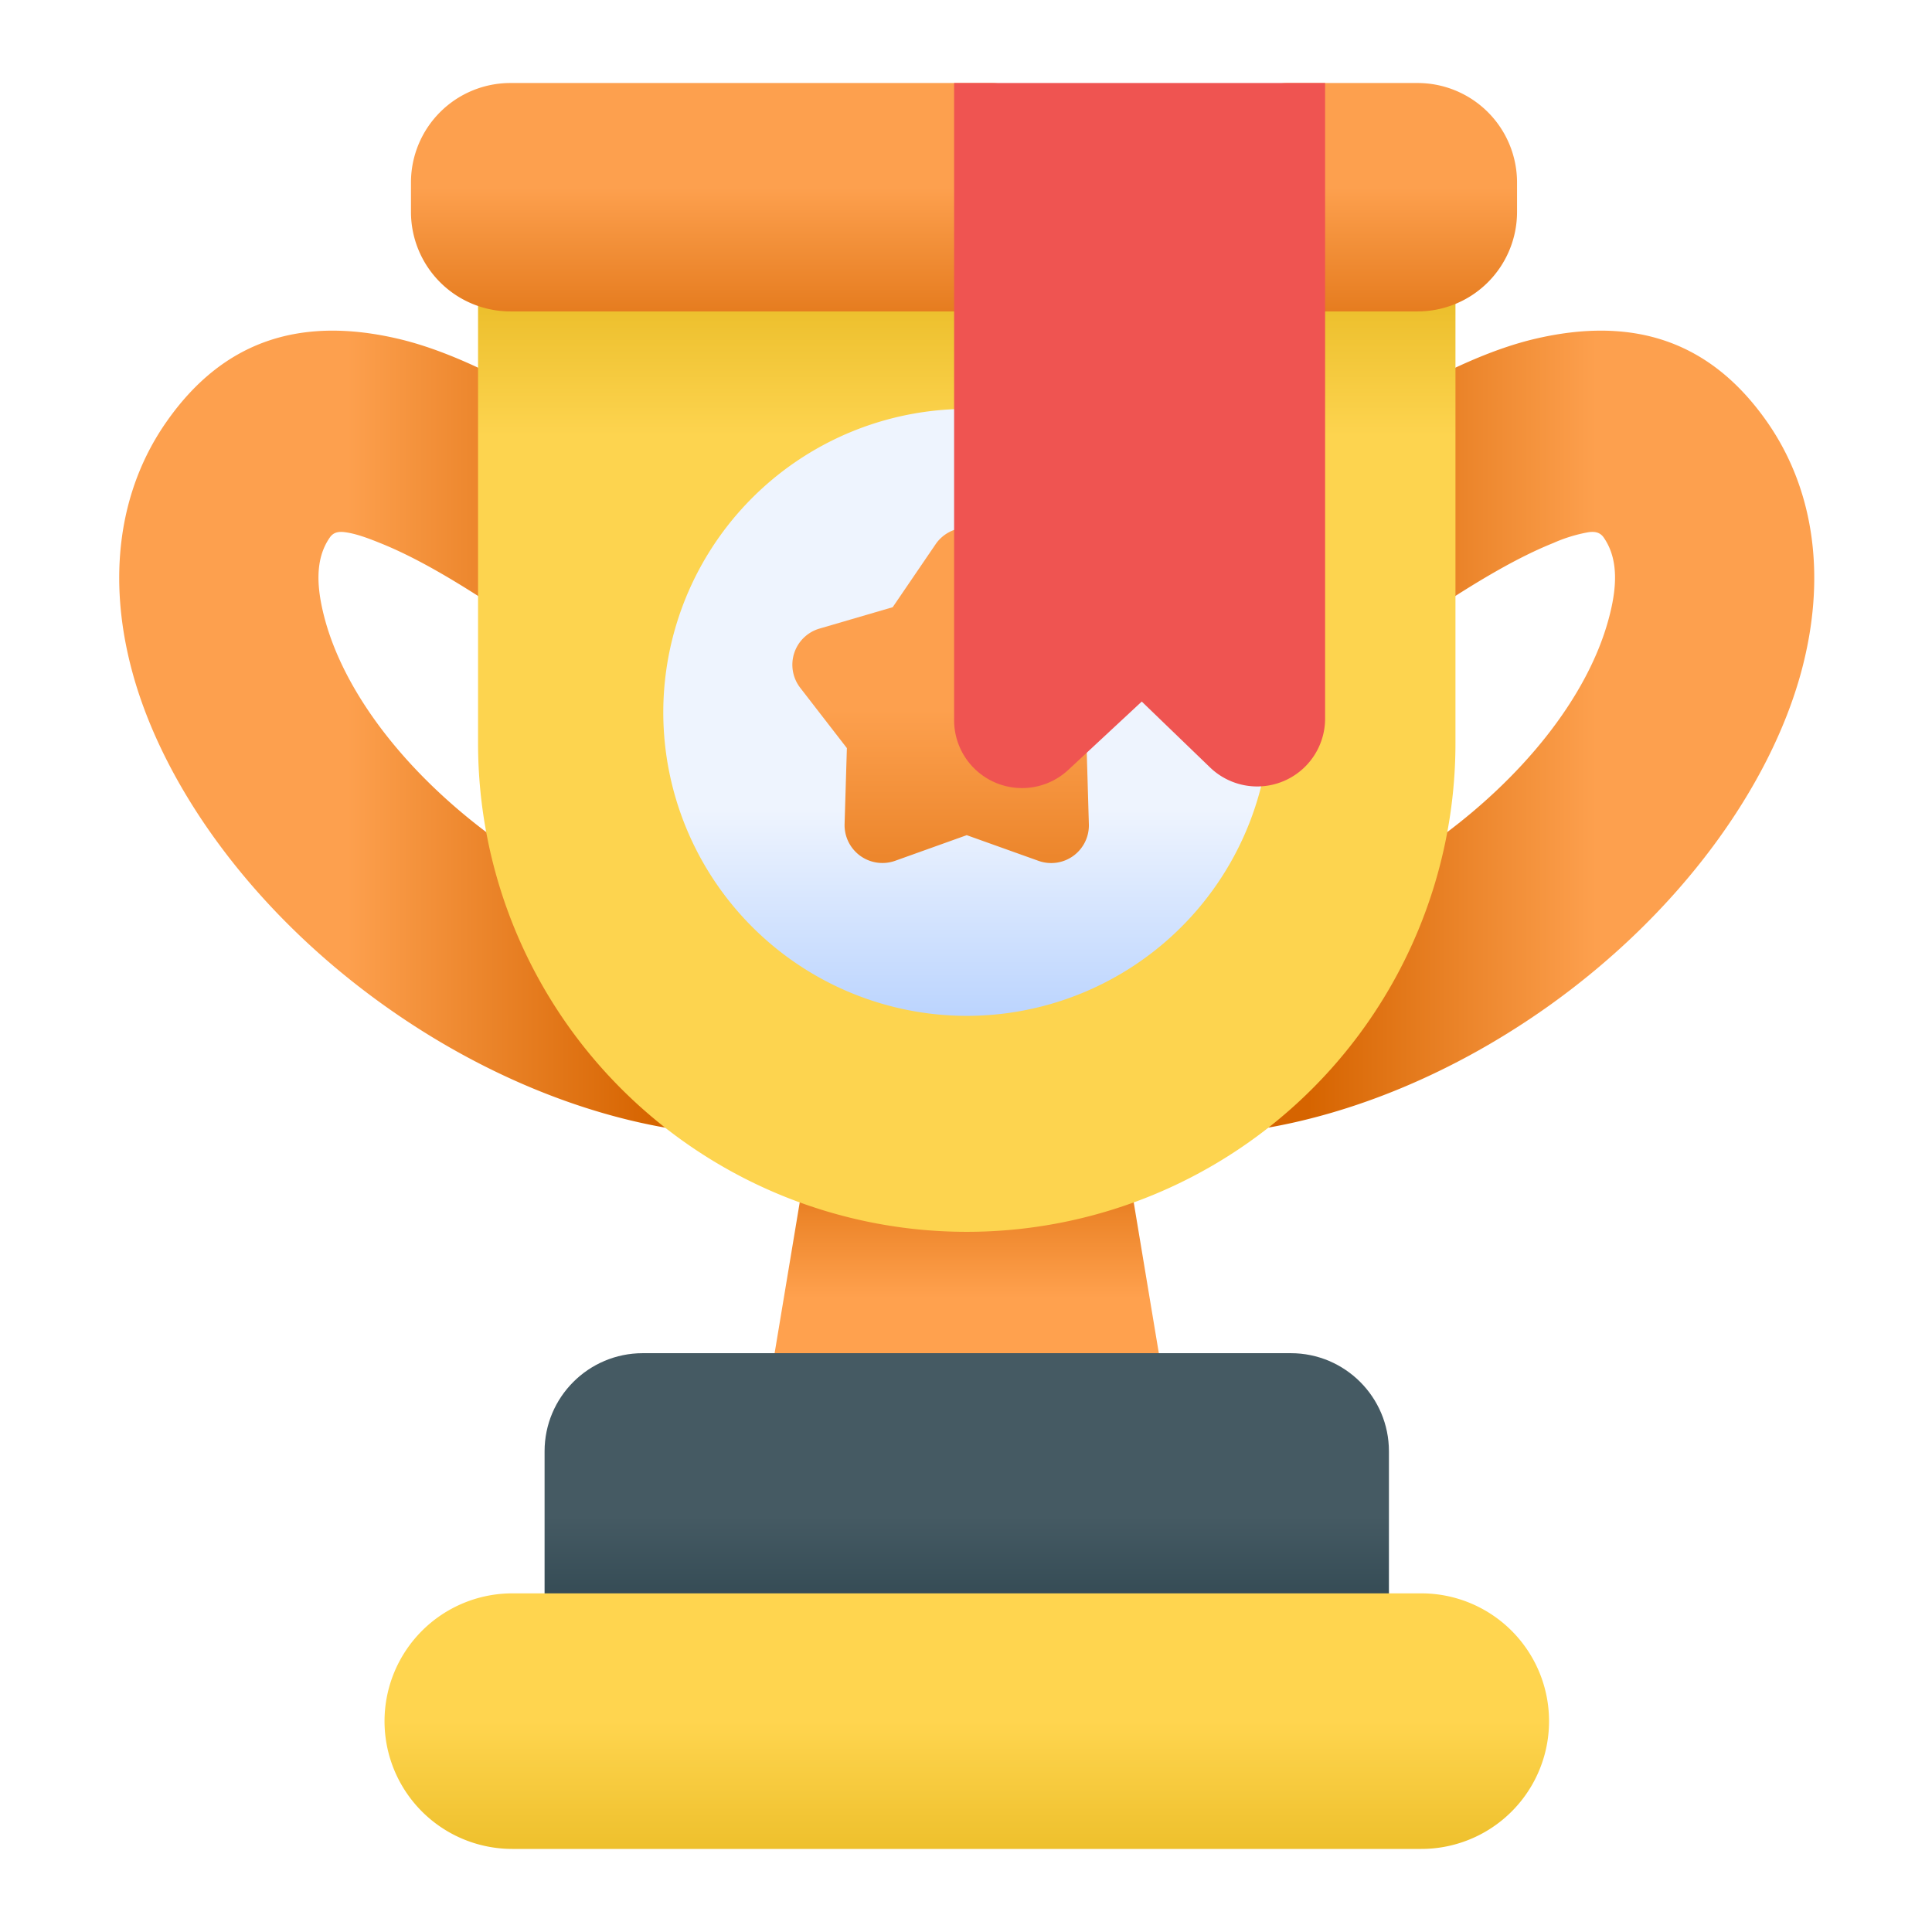
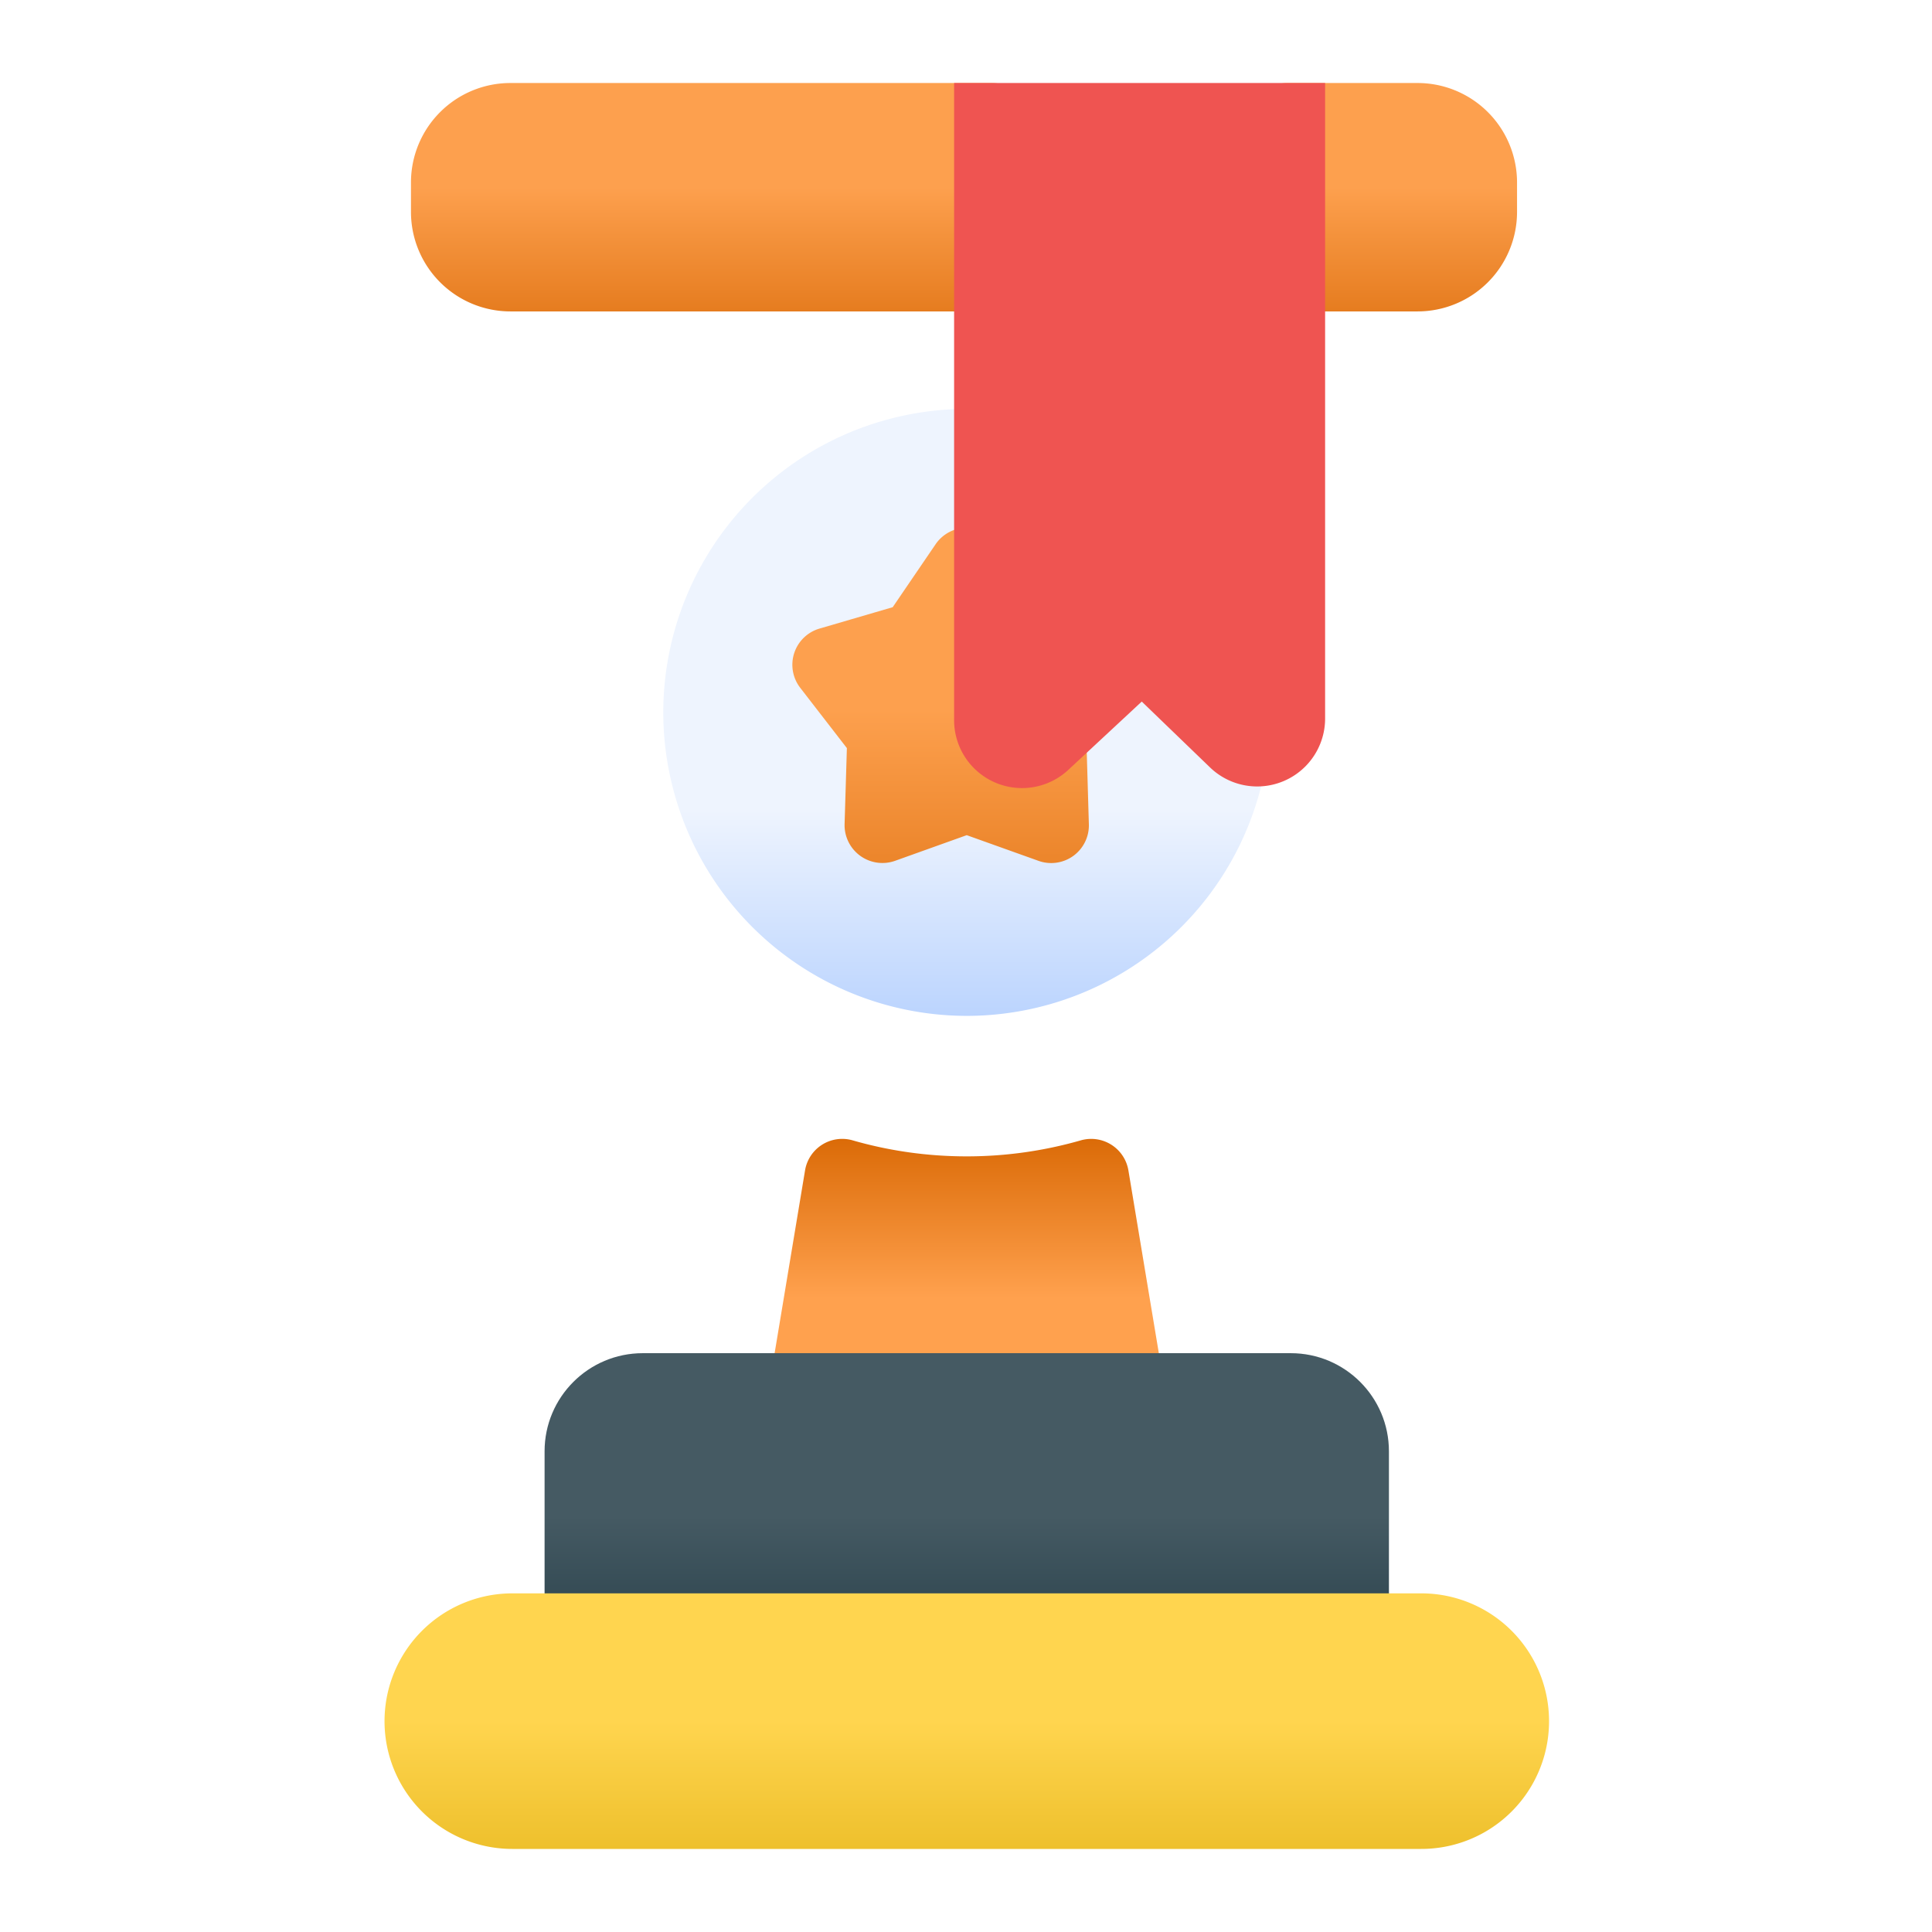
<svg xmlns="http://www.w3.org/2000/svg" width="32" height="32" fill="none">
  <path fill="url(#a)" fill-rule="evenodd" d="M14.123 18.888a.624.624 0 0 0-.789.498l-.591 3.55a.623.623 0 0 0 .617.727h5.305a.626.626 0 0 0 .616-.727l-.591-3.55a.625.625 0 0 0-.789-.498 6.844 6.844 0 0 1-1.887.265h-.004c-.644 0-1.279-.09-1.887-.265Z" clip-rule="evenodd" />
  <path fill="url(#b)" fill-rule="evenodd" d="M23.005 27.016v-2.978c0-.897-.728-1.625-1.625-1.625H10.646c-.898 0-1.626.728-1.626 1.625v2.978c0 .345.28.625.625.625H22.38c.345 0 .625-.28.625-.625Z" clip-rule="evenodd" />
-   <path fill="url(#c)" fill-rule="evenodd" d="M23.172 6.577a.625.625 0 0 0-.315.543v2.411a.625.625 0 0 0 .968.522c.685-.45 1.322-.826 1.903-1.059a2.52 2.52 0 0 1 .583-.179c.097-.013.186-.004.25.086.257.368.22.856.078 1.37-.347 1.264-1.405 2.617-2.9 3.681-.37.263-.747.495-1.126.693a.624.624 0 0 0-.286.312 6.86 6.86 0 0 1-1.975 2.646.625.625 0 0 0 .493 1.101c1.533-.242 3.224-.918 4.803-2.04 2.206-1.572 3.667-3.648 4.18-5.514.431-1.573.228-3.036-.56-4.163-.956-1.367-2.247-1.749-3.842-1.375-.674.158-1.433.497-2.254.965Z" clip-rule="evenodd" />
-   <path fill="url(#d)" fill-rule="evenodd" d="M9.168 7.12a.625.625 0 0 0-.316-.543c-.82-.468-1.58-.807-2.254-.965-1.595-.374-2.886.008-3.841 1.375-.789 1.127-.992 2.59-.56 4.163.512 1.866 1.973 3.942 4.18 5.513 1.578 1.123 3.27 1.8 4.802 2.041a.625.625 0 0 0 .494-1.1 6.86 6.86 0 0 1-1.975-2.647.626.626 0 0 0-.287-.313 9.746 9.746 0 0 1-1.126-.692c-1.494-1.064-2.553-2.416-2.9-3.68-.14-.515-.179-1.003.079-1.371.063-.09.152-.099.25-.086.178.023.373.095.583.18.58.232 1.217.607 1.902 1.058a.625.625 0 0 0 .969-.522V7.12Z" clip-rule="evenodd" />
-   <path fill="url(#e)" fill-rule="evenodd" d="m20.698 11.607-1.005-.969a1.125 1.125 0 0 0-1.547-.013l-1.094 1.018v-7.11a.625.625 0 0 0-.625-.625H8.543a.625.625 0 0 0-.625.625v7.776a8.094 8.094 0 0 0 8.094 8.094h.001a8.094 8.094 0 0 0 8.094-8.094V4.533a.625.625 0 0 0-.625-.625h-2.16a.625.625 0 0 0-.624.625v7.074Z" clip-rule="evenodd" />
  <path fill="url(#f)" fill-rule="evenodd" d="M21.323 1.375a.625.625 0 0 0-.625.625v2.533c0 .345.28.625.625.625h2.158a1.648 1.648 0 0 0 1.646-1.646v-.491a1.648 1.648 0 0 0-1.646-1.646h-2.158ZM17.053 2a.625.625 0 0 0-.625-.625H8.453a1.647 1.647 0 0 0-1.646 1.646v.491a1.648 1.648 0 0 0 1.646 1.646h7.975c.345 0 .625-.28.625-.625V2Z" clip-rule="evenodd" />
  <path fill="url(#g)" fill-rule="evenodd" d="M25.657 28.507a2.116 2.116 0 0 0-2.116-2.116H8.485a2.118 2.118 0 0 0-2.116 2.116 2.116 2.116 0 0 0 2.116 2.117h15.056a2.115 2.115 0 0 0 2.116-2.116v-.001Z" clip-rule="evenodd" />
  <path fill="url(#h)" fill-rule="evenodd" d="M17.053 11.643V7.417a.625.625 0 0 0-.567-.622 5.03 5.03 0 0 0-5.5 5.005 5.03 5.03 0 0 0 5.027 5.026 5.03 5.03 0 0 0 5.008-4.585.626.626 0 0 0-.189-.505l-1.138-1.098a1.125 1.125 0 0 0-1.547-.013l-1.094 1.018Z" clip-rule="evenodd" />
  <path fill="url(#i)" fill-rule="evenodd" d="m17.992 12.184-1.015-.37c.046.02.075-1.839.075-1.839a.624.624 0 0 0-.109-.352l-.415-.608a.624.624 0 0 0-1.032 0l-.71 1.042-1.211.354a.624.624 0 0 0-.32.982l.772.998-.038 1.26a.627.627 0 0 0 .836.607l1.187-.425 1.188.425a.624.624 0 0 0 .835-.607l-.043-1.467Z" clip-rule="evenodd" />
  <path fill="#EF5451" fill-rule="evenodd" d="M21.948 1.375h-6.145V11.93a1.125 1.125 0 0 0 1.89.823l1.218-1.133 1.13 1.09a1.125 1.125 0 0 0 1.907-.809V1.375Z" clip-rule="evenodd" />
  <defs>
    <linearGradient id="a" x1="15.957" x2="15.957" y1="21.499" y2="18.583" gradientUnits="userSpaceOnUse">
      <stop stop-color="#FFA14E" />
      <stop offset="1" stop-color="#D76500" />
    </linearGradient>
    <linearGradient id="b" x1="16.039" x2="16.039" y1="25.107" y2="28.884" gradientUnits="userSpaceOnUse">
      <stop stop-color="#455A63" />
      <stop offset="1" stop-color="#18313C" />
    </linearGradient>
    <linearGradient id="c" x1="26.428" x2="21.663" y1="11.278" y2="11.278" gradientUnits="userSpaceOnUse">
      <stop stop-color="#FDA04E" />
      <stop offset="1" stop-color="#D66400" />
    </linearGradient>
    <linearGradient id="d" x1="5.75" x2="10.804" y1="11.293" y2="11.293" gradientUnits="userSpaceOnUse">
      <stop stop-color="#FDA04E" />
      <stop offset="1" stop-color="#D66400" />
    </linearGradient>
    <linearGradient id="e" x1="12.893" x2="12.893" y1="7.215" y2="2.294" gradientUnits="userSpaceOnUse">
      <stop stop-color="#FDD44F" />
      <stop offset="1" stop-color="#D7A400" />
    </linearGradient>
    <linearGradient id="f" x1="15.362" x2="15.362" y1="3.109" y2="6.543" gradientUnits="userSpaceOnUse">
      <stop stop-color="#FDA04E" />
      <stop offset="1" stop-color="#D66400" />
    </linearGradient>
    <linearGradient id="g" x1="15.803" x2="15.803" y1="28.507" y2="33.351" gradientUnits="userSpaceOnUse">
      <stop stop-color="#FFD54F" />
      <stop offset="1" stop-color="#D8A500" />
    </linearGradient>
    <linearGradient id="h" x1="16.501" x2="16.501" y1="13.418" y2="23.5" gradientUnits="userSpaceOnUse">
      <stop stop-color="#EEF4FE" />
      <stop offset="1" stop-color="#5896FF" />
    </linearGradient>
    <linearGradient id="i" x1="15.802" x2="15.802" y1="11.75" y2="17.396" gradientUnits="userSpaceOnUse">
      <stop stop-color="#FDA04E" />
      <stop offset="1" stop-color="#D66400" />
    </linearGradient>
  </defs>
</svg>